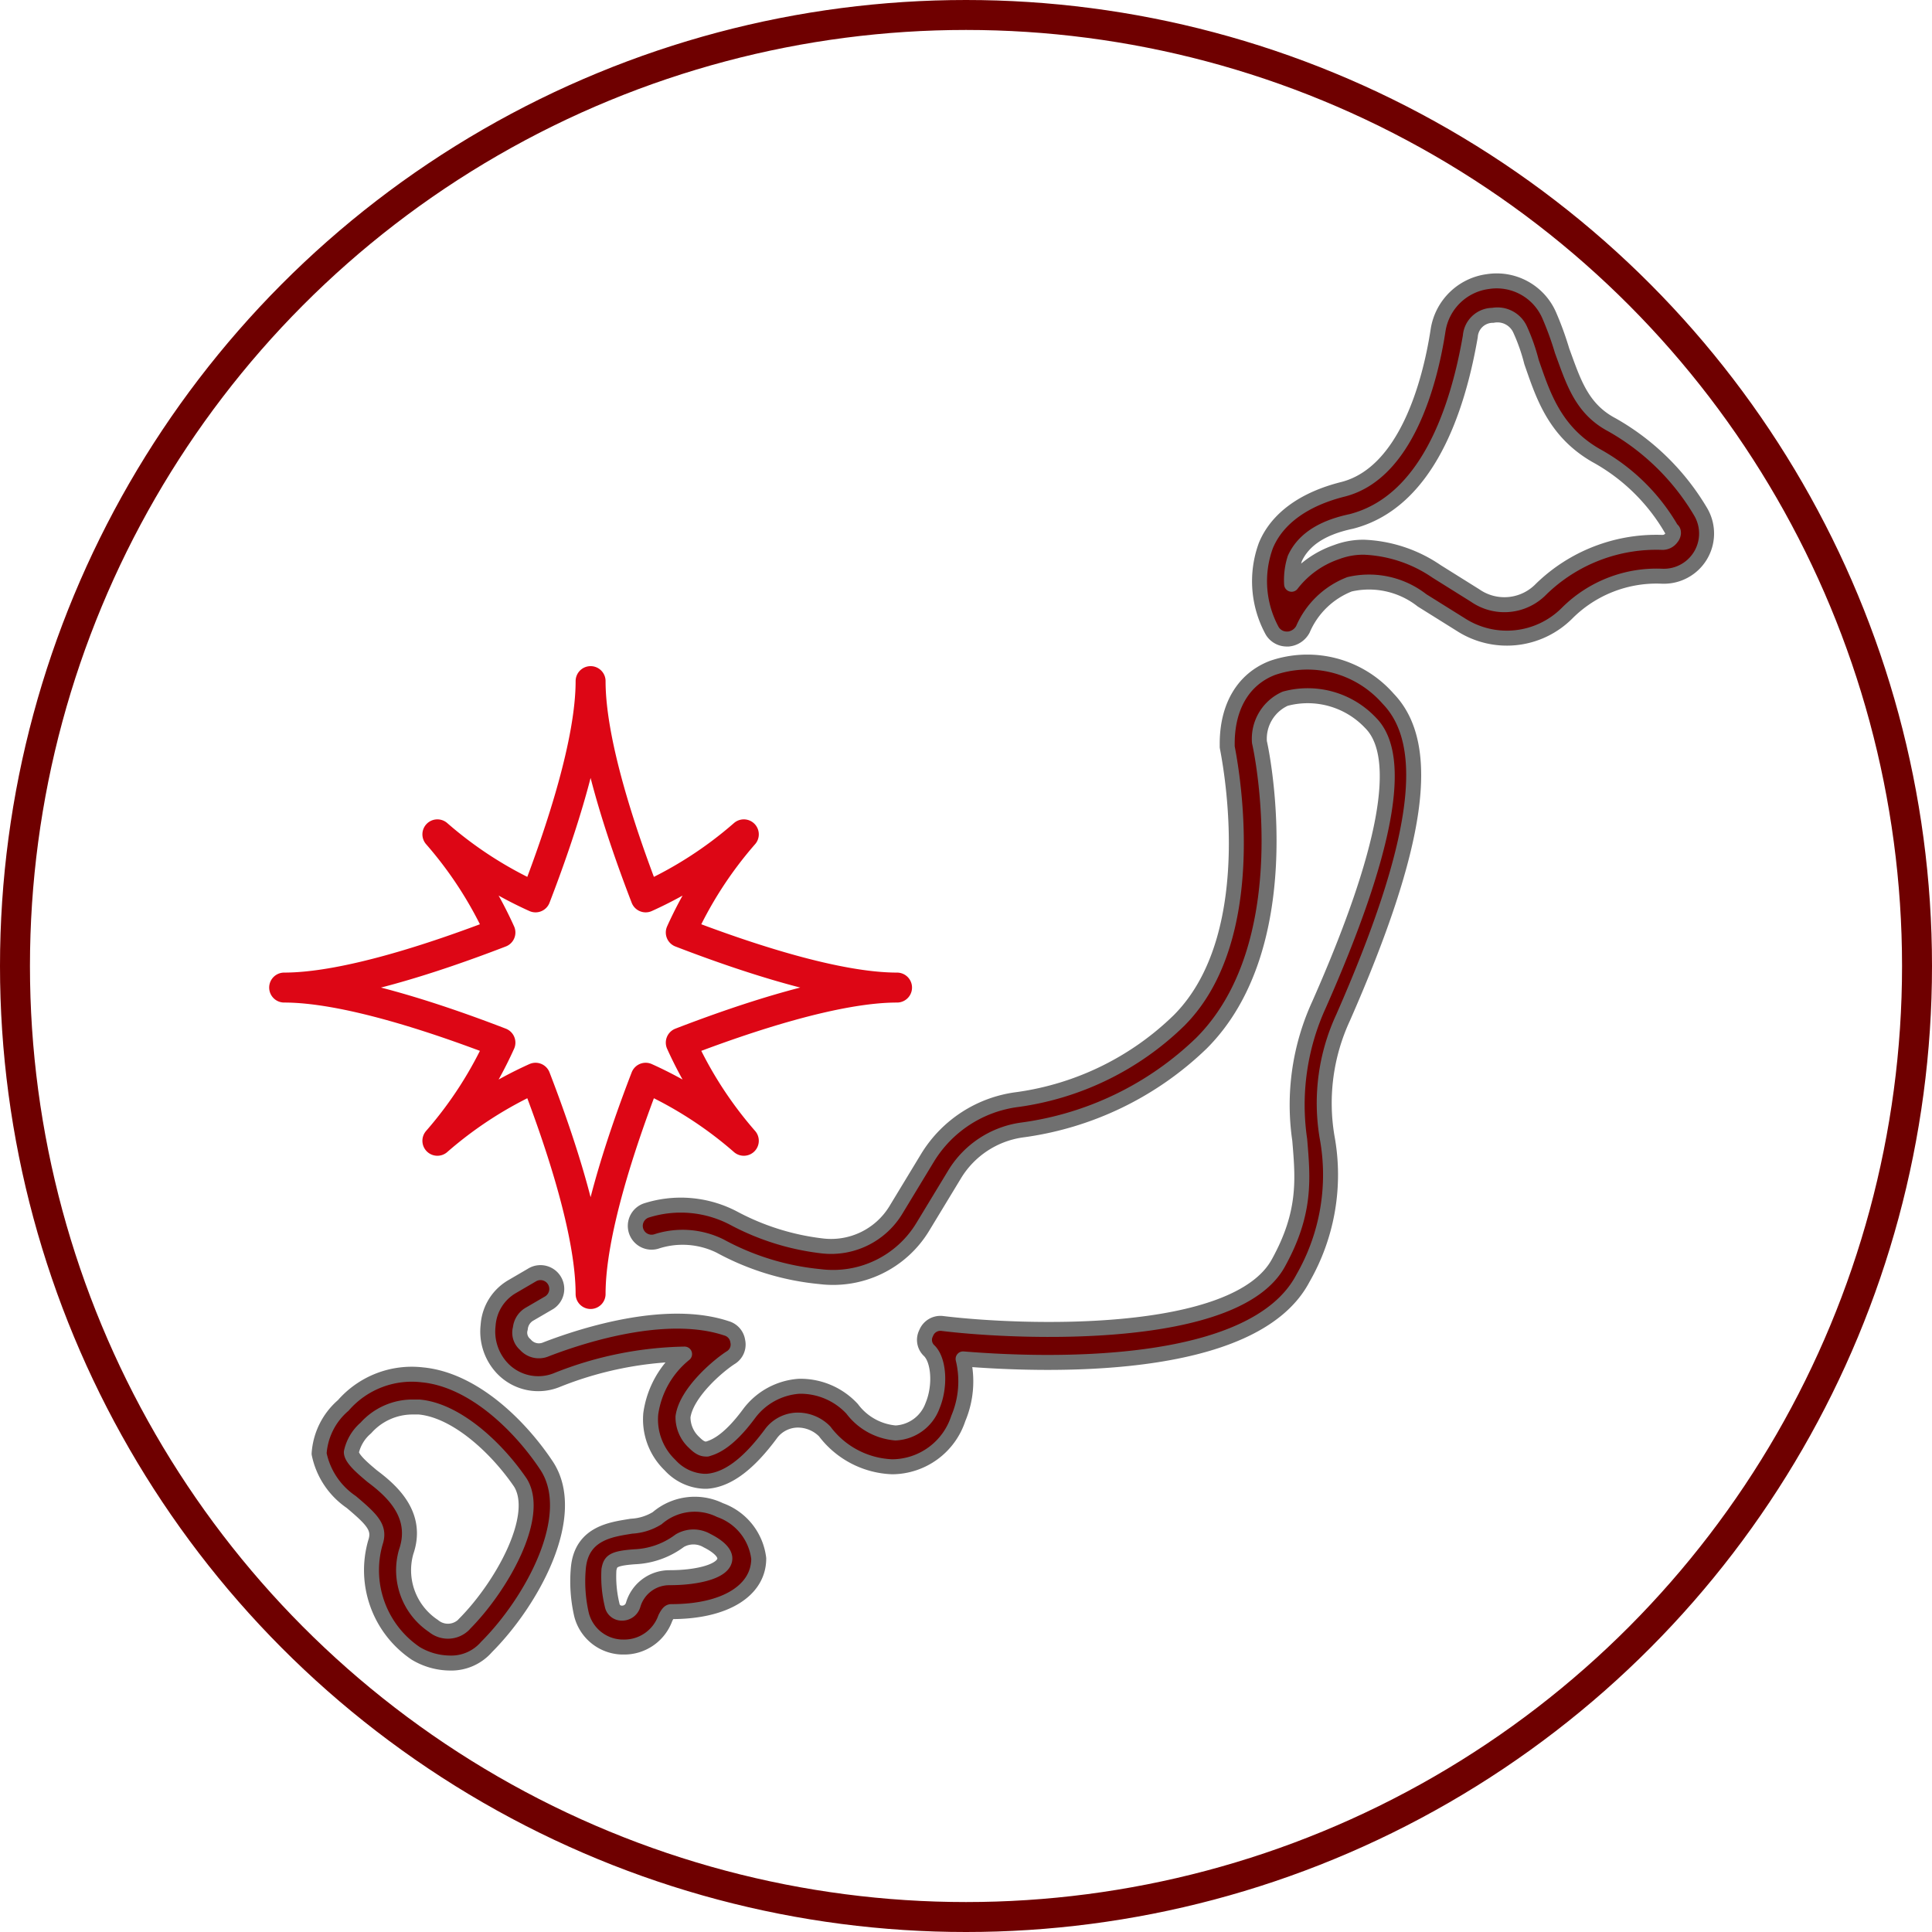
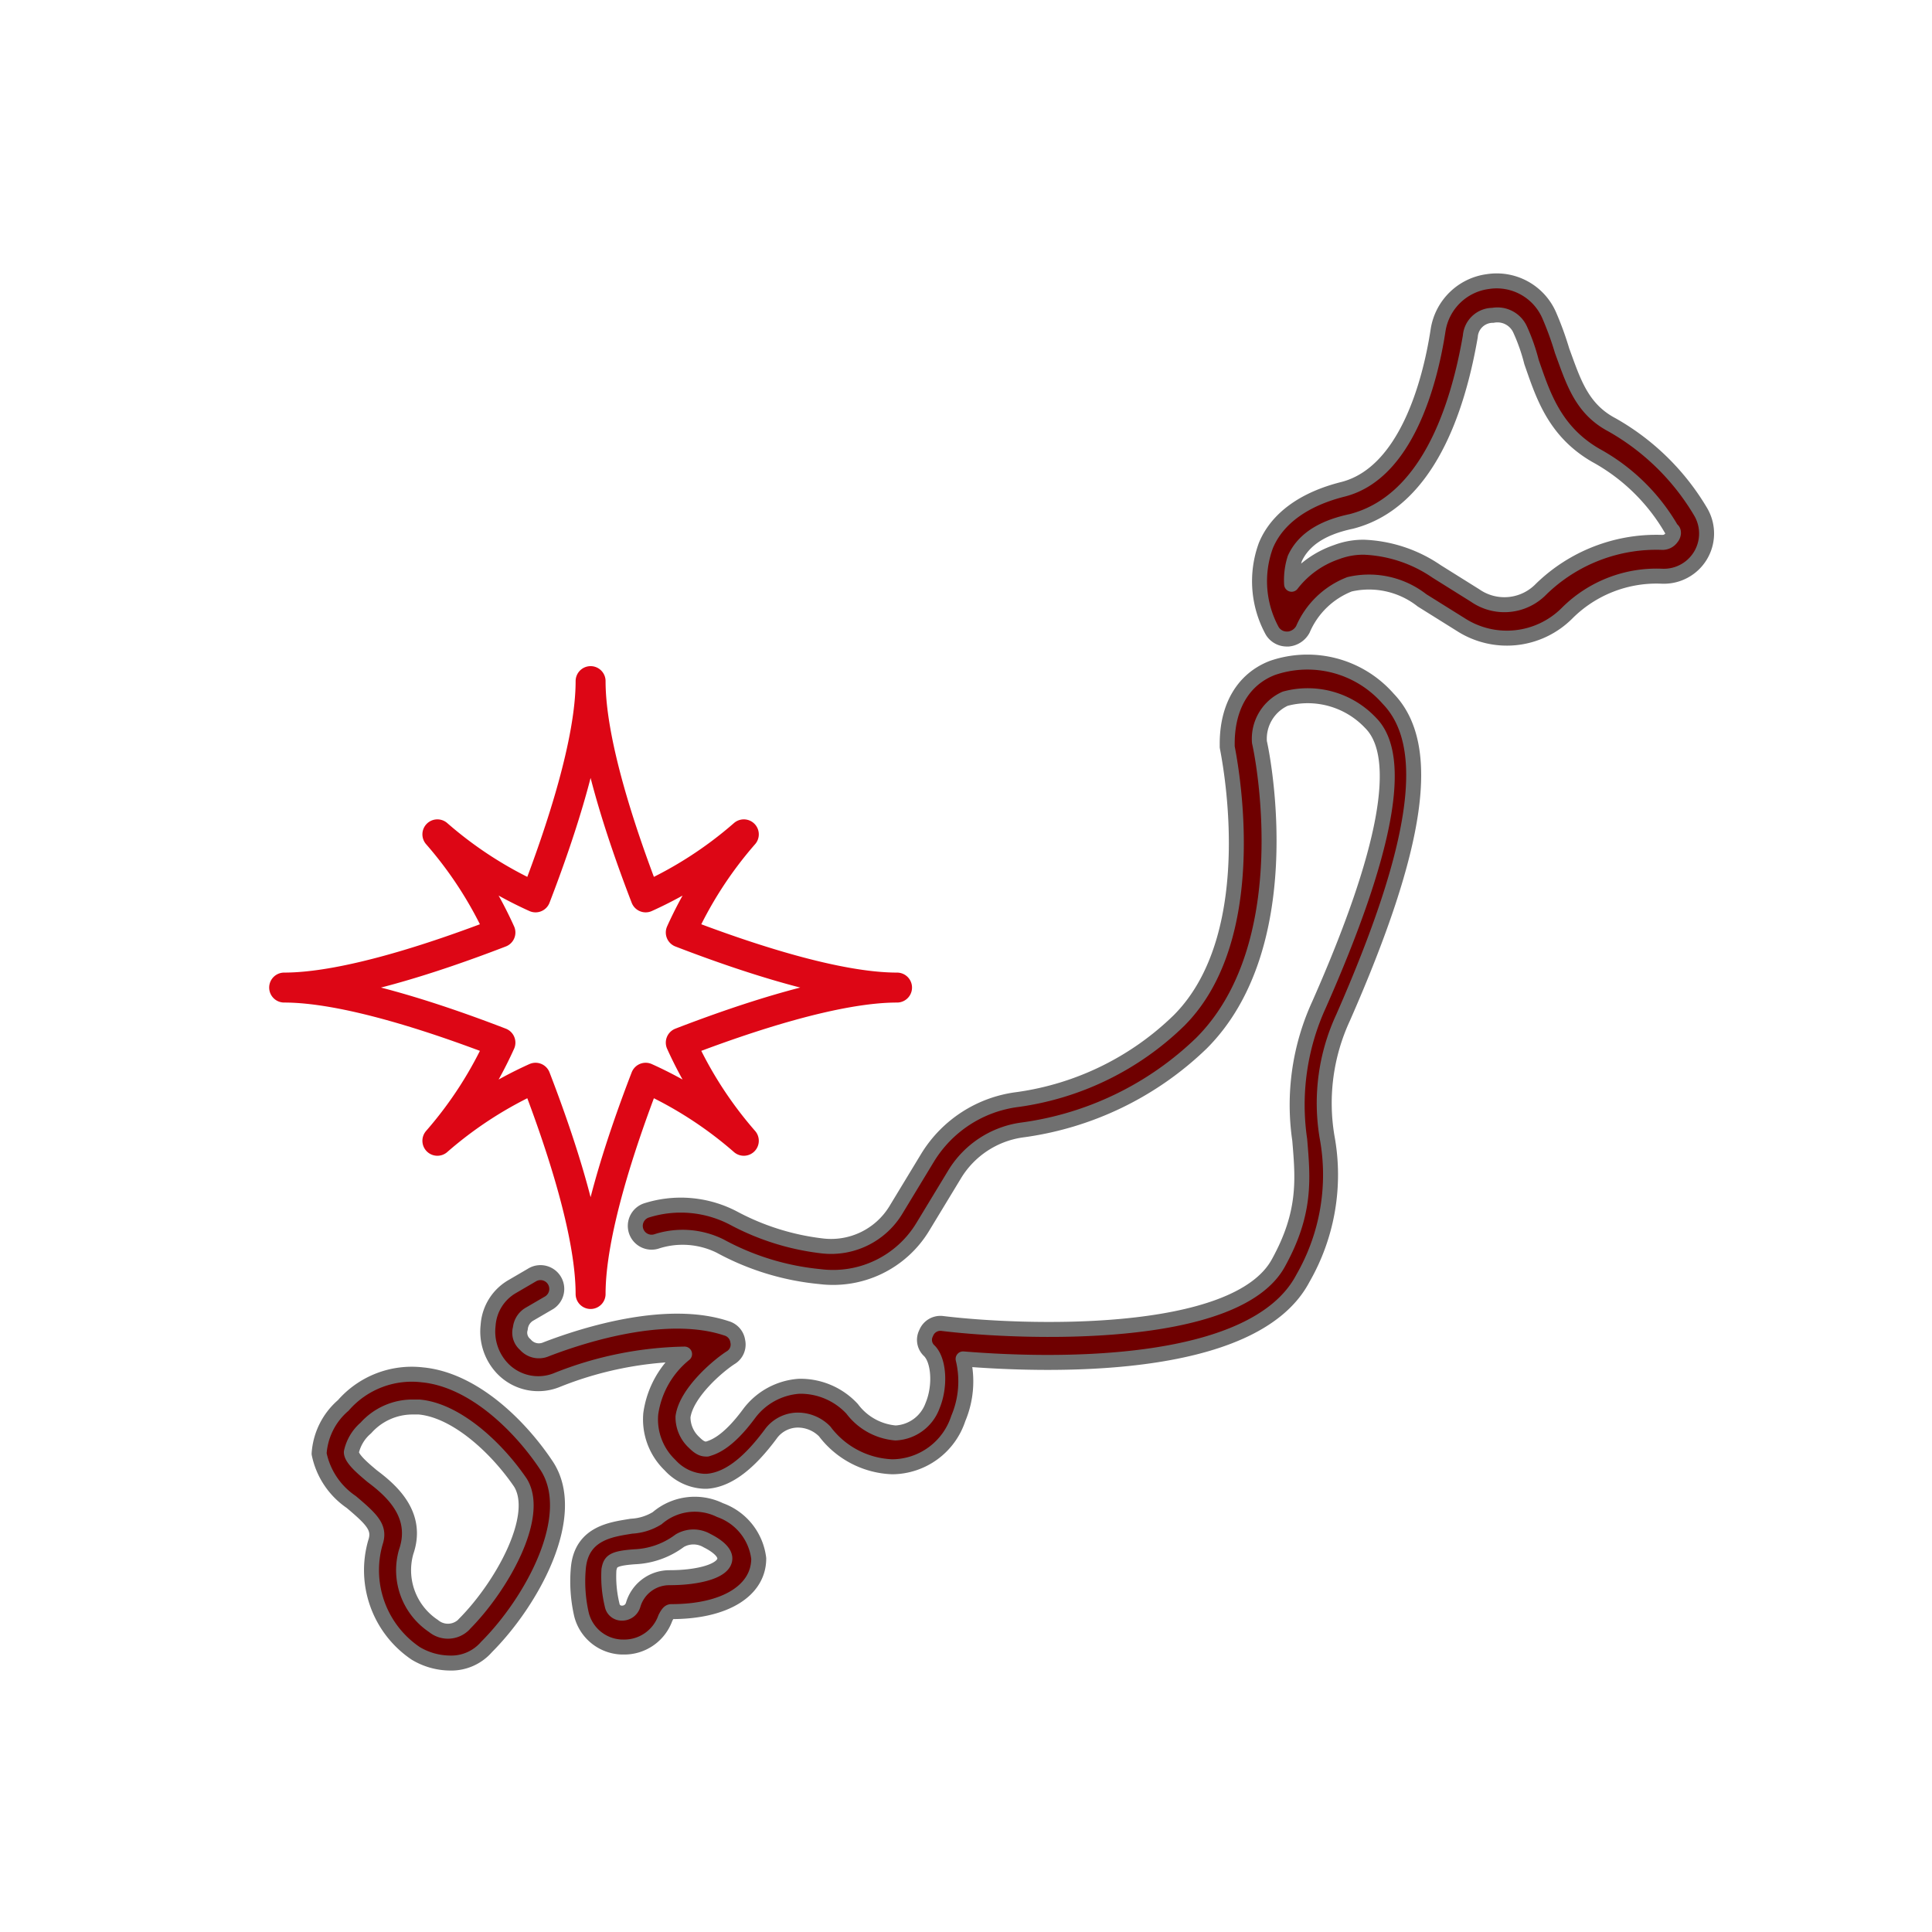
<svg xmlns="http://www.w3.org/2000/svg" width="129" height="129" viewBox="0 0 129 129">
  <defs>
    <style>.a,.b{fill:none;stroke-miterlimit:10;stroke-width:2px;}.a{stroke:#6f0000;}.a,.b,.c{stroke-linecap:round;stroke-linejoin:round;}.b{stroke:#dd0615;}.c{fill:#6f0000;stroke:#707070;}</style>
  </defs>
  <g transform="translate(-6551.637 -5625.113)">
    <g transform="translate(6552.637 5626.113)">
-       <circle class="a" cx="63.5" cy="63.5" r="63.5" transform="translate(0 0)" />
-     </g>
+       </g>
    <path class="b" d="M1489.347,806.045c4.451-1.718,10.411-3.677,14.44-3.677-4.029,0-9.989-1.961-14.44-3.677a26.552,26.552,0,0,1,4.209-6.554,26.555,26.555,0,0,1-6.554,4.209c-1.717-4.451-3.677-10.411-3.677-14.44,0,4.029-1.96,9.989-3.676,14.44a26.555,26.555,0,0,1-6.554-4.209,26.555,26.555,0,0,1,4.209,6.554c-4.451,1.717-10.411,3.677-14.44,3.677,4.029,0,9.989,1.96,14.44,3.677a26.566,26.566,0,0,1-4.209,6.553,26.559,26.559,0,0,1,6.554-4.209c1.717,4.451,3.676,10.411,3.676,14.44,0-4.029,1.961-9.989,3.677-14.44a26.559,26.559,0,0,1,6.554,4.209A26.562,26.562,0,0,1,1489.347,806.045Z" transform="translate(5107.746 4888.685)" />
    <path class="c" d="M1489.7,830.9a3.84,3.84,0,0,0-4.193.538,3.613,3.613,0,0,1-1.72.537c-1.29.215-3.332.43-3.547,2.8a9.894,9.894,0,0,0,.215,3.118,2.872,2.872,0,0,0,2.688,2.151h.107a2.911,2.911,0,0,0,2.8-1.936c.215-.43.322-.43.43-.43,3.547,0,5.805-1.4,5.805-3.547A3.927,3.927,0,0,0,1489.7,830.9Zm-3.332,4.515a2.515,2.515,0,0,0-2.473,1.828.765.765,0,0,1-.752.537.645.645,0,0,1-.646-.537,8.085,8.085,0,0,1-.215-2.366c.107-.537.215-.752,1.72-.86a5.4,5.4,0,0,0,3.01-1.074,1.8,1.8,0,0,1,1.827,0c.646.322,1.183.752,1.183,1.183C1490.022,834.984,1488.195,835.413,1486.367,835.413Z" transform="translate(5110.013 4895.042)" />
    <path class="c" d="M1527.27,781.176c-1.935.752-3.01,2.58-3.01,5.052v.215c0,.109,2.688,12.364-3.225,18.277a19.2,19.2,0,0,1-10.751,5.268,8.247,8.247,0,0,0-6.02,3.87l-2.151,3.548a5.063,5.063,0,0,1-4.837,2.365,16.586,16.586,0,0,1-5.913-1.827,7.576,7.576,0,0,0-5.913-.537,1.088,1.088,0,1,0,.752,2.042,5.656,5.656,0,0,1,4.193.322,17.369,17.369,0,0,0,6.666,2.043,7,7,0,0,0,6.88-3.334l2.151-3.547a6.28,6.28,0,0,1,4.408-2.9,21.294,21.294,0,0,0,12.041-5.805c6.45-6.45,4.193-18.707,3.871-20.1a2.932,2.932,0,0,1,1.72-2.9,5.763,5.763,0,0,1,5.7,1.613c2.257,2.258,1.075,8.6-3.441,18.814a16.077,16.077,0,0,0-1.289,9.031c.215,2.58.43,4.839-1.4,8.171-2.8,5.268-17.2,4.73-22.47,4.086a1.022,1.022,0,0,0-1.075.645.981.981,0,0,0,.216,1.183c.645.646.752,2.366.215,3.656a2.768,2.768,0,0,1-2.473,1.827,4.041,4.041,0,0,1-2.9-1.612,4.7,4.7,0,0,0-3.547-1.505,4.562,4.562,0,0,0-3.333,1.827c-1.505,2.042-2.472,2.257-2.8,2.366-.215,0-.43,0-.859-.431a2.293,2.293,0,0,1-.753-1.72c.216-1.612,2.366-3.44,3.226-3.978a1.021,1.021,0,0,0,.43-1.074,1.042,1.042,0,0,0-.753-.86c-3.87-1.29-9.245.322-12.041,1.4a1.2,1.2,0,0,1-1.4-.322,1.032,1.032,0,0,1-.322-1.075,1.239,1.239,0,0,1,.645-.968l1.29-.752a1.088,1.088,0,1,0-1.183-1.827l-1.289.752a3.234,3.234,0,0,0-1.614,2.58,3.572,3.572,0,0,0,.968,2.9,3.306,3.306,0,0,0,3.656.752,24.029,24.029,0,0,1,8.492-1.72,6.231,6.231,0,0,0-2.257,3.978,4.228,4.228,0,0,0,1.29,3.44,3.269,3.269,0,0,0,2.257,1.075h.215c1.4-.107,2.8-1.183,4.3-3.225a2.249,2.249,0,0,1,1.721-.86,2.517,2.517,0,0,1,1.827.753,5.918,5.918,0,0,0,4.515,2.364,4.673,4.673,0,0,0,4.408-3.225,6.36,6.36,0,0,0,.322-3.978c5.268.431,19.351.968,22.685-5.375a13.866,13.866,0,0,0,1.613-9.461,13.58,13.58,0,0,1,1.075-7.955c5.052-11.5,6.02-18.169,3.01-21.287A7.169,7.169,0,0,0,1527.27,781.176Z" transform="translate(5109.318 4888.538)" />
    <path class="c" d="M1543.994,767.886c-2.043-1.075-2.58-2.9-3.333-4.946a21.05,21.05,0,0,0-.86-2.365,3.823,3.823,0,0,0-4.085-2.258,3.878,3.878,0,0,0-3.332,3.225c-.537,3.548-2.151,9.569-6.343,10.644-2.58.644-4.408,1.935-5.161,3.762a6.914,6.914,0,0,0,.43,5.7,1.133,1.133,0,0,0,.968.538h.107a1.238,1.238,0,0,0,.968-.646,5.6,5.6,0,0,1,3.118-3.01,5.738,5.738,0,0,1,4.838,1.075l2.58,1.612a5.681,5.681,0,0,0,7.1-.753,8.443,8.443,0,0,1,6.343-2.472,2.853,2.853,0,0,0,2.58-4.3A16.059,16.059,0,0,0,1543.994,767.886Zm3.978,7.525a.729.729,0,0,1-.646.322,11.021,11.021,0,0,0-8.062,3.118,3.417,3.417,0,0,1-4.408.431l-2.58-1.614a9.237,9.237,0,0,0-4.838-1.612,5.024,5.024,0,0,0-1.828.323,6.4,6.4,0,0,0-3.01,2.15,4.741,4.741,0,0,1,.215-1.72c.538-1.183,1.721-2.043,3.763-2.473,5.052-1.29,7.1-7.418,7.955-12.363a1.505,1.505,0,0,1,1.505-1.4,1.661,1.661,0,0,1,1.829.967,12.683,12.683,0,0,1,.752,2.151c.753,2.15,1.505,4.623,4.3,6.235a13.11,13.11,0,0,1,5.053,4.946C1548.187,774.982,1548.08,775.3,1547.972,775.411Z" transform="translate(5115.278 4885.595)" />
    <path class="c" d="M1471.808,822.872a6.064,6.064,0,0,0-5.267,2.043,4.645,4.645,0,0,0-1.613,3.225,5.13,5.13,0,0,0,2.15,3.225c1.4,1.183,1.936,1.72,1.613,2.688a6.7,6.7,0,0,0,2.688,7.418,4.509,4.509,0,0,0,2.258.645,3.115,3.115,0,0,0,2.472-1.074c3.01-3.01,6.236-8.816,3.978-12.149C1478.366,826.313,1475.249,823.194,1471.808,822.872Zm2.8,16.664a1.506,1.506,0,0,1-2.042.107,4.472,4.472,0,0,1-1.827-4.946c.859-2.472-.968-4.086-2.258-5.052-.645-.538-1.4-1.183-1.4-1.612a2.95,2.95,0,0,1,.968-1.612,4.178,4.178,0,0,1,3.118-1.4h.43c2.473.215,5.161,2.687,6.773,5.052C1479.764,832.333,1477.076,837.063,1474.6,839.536Z" transform="translate(5108.016 4894.038)" />
  </g>
</svg>